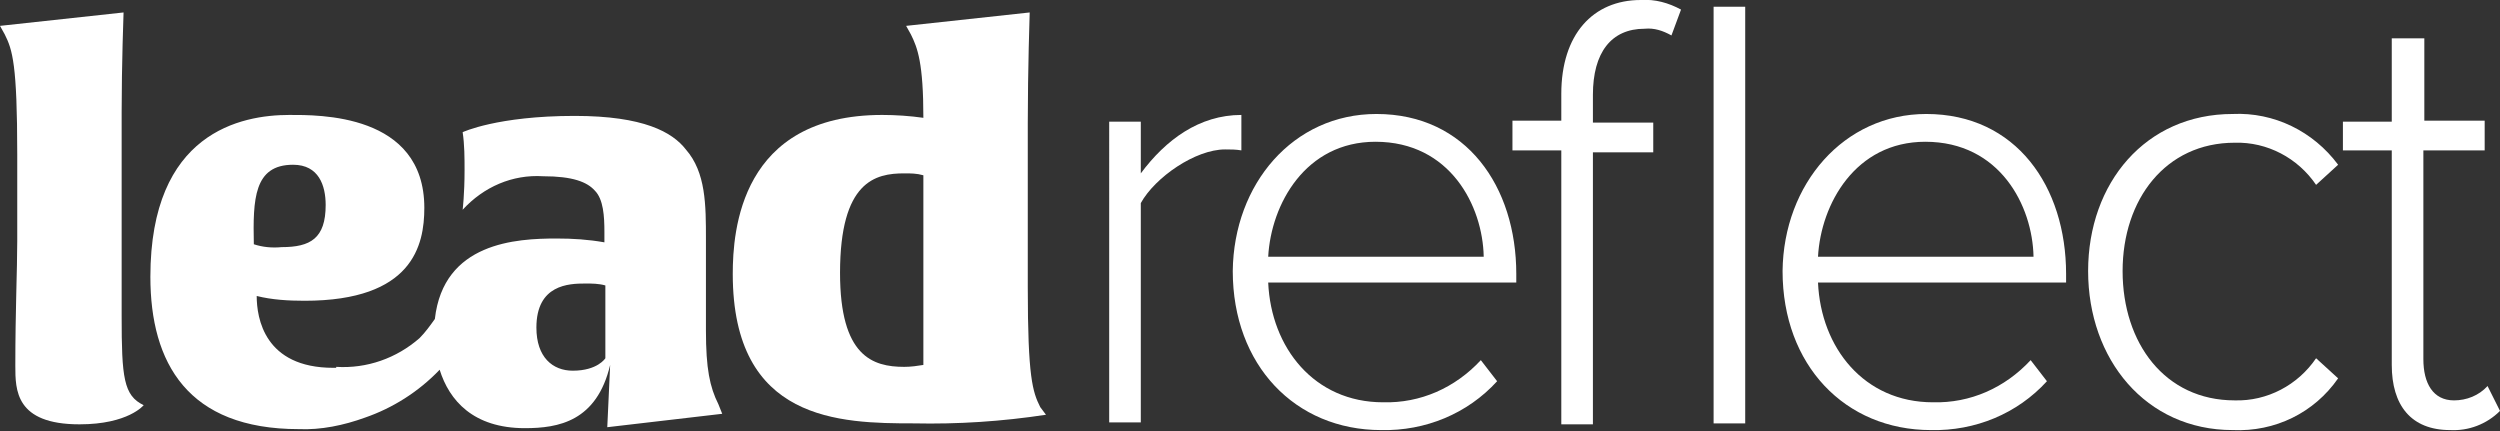
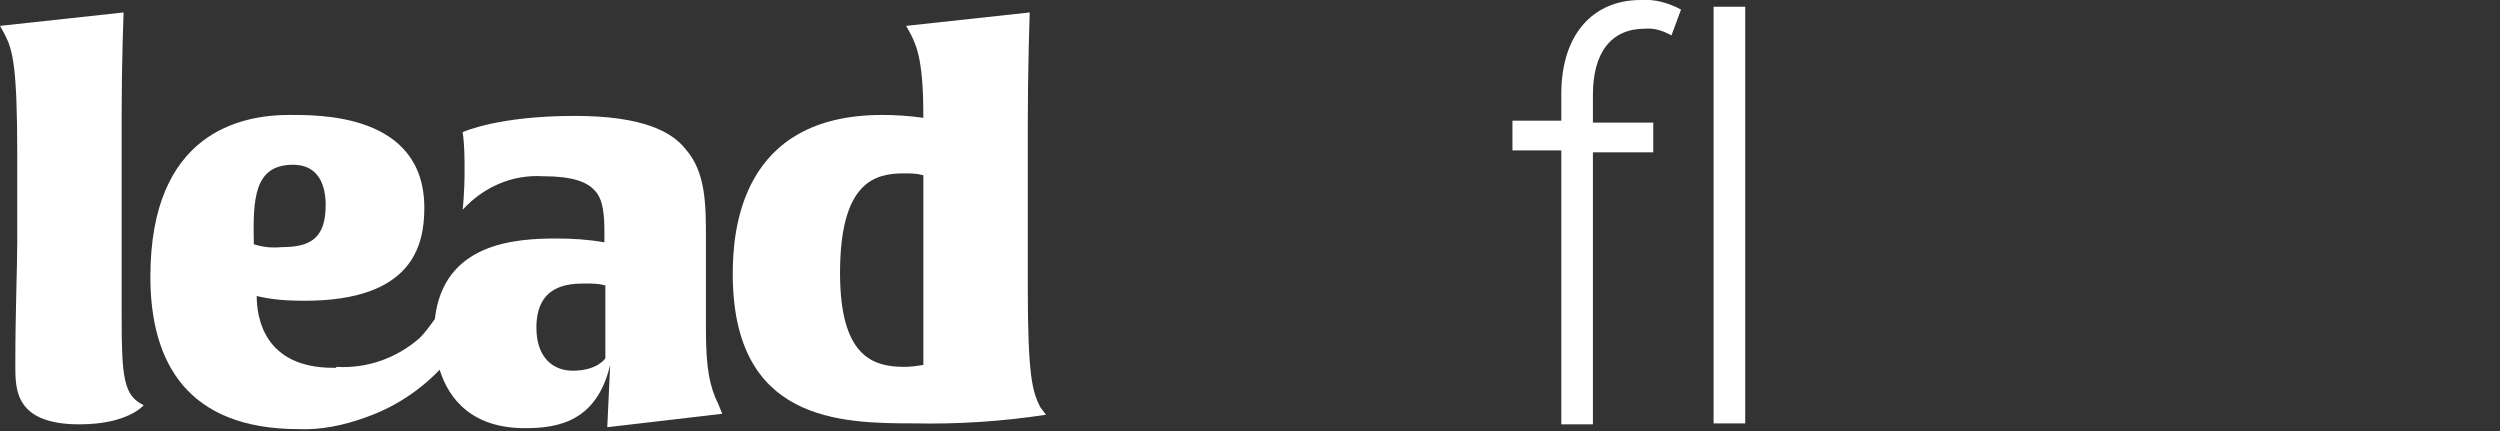
<svg xmlns="http://www.w3.org/2000/svg" version="1.1" id="Layer_1" x="0px" y="0px" viewBox="0 0 261 45" style="enable-background:new 0 0 261 45;" xml:space="preserve">
  <rect x="0" y="0" width="261" height="45" fill="#333333" stroke="none" />
  <style type="text/css">
	.st0{fill:#FFFFFF;}
</style>
  <title>logo-leadReflect-whiteRevColour</title>
  <g id="Desktop-v2">
    <g id="Our-programs-_x2F_-LeadReflect" transform="translate(-125, -335)">
      <g id="logo-leadReflect-whiteRevColour" transform="translate(125, 335)">
-         <path id="Path" class="st0" d="M115.8,12.7h3.3v5.4c2.6-3.5,6.1-6.1,10.5-6.1v3.7c-0.6-0.1-1.1-0.1-1.7-0.1     c-3.1,0-7.3,2.9-8.8,5.6v22.9h-3.3V12.7z" />
-         <path id="Shape" class="st0" d="M132.4,26.8h22.5c-0.1-5.3-3.5-12-11.3-12C136.3,14.8,132.7,21.3,132.4,26.8 M143.7,11.9     c9.4,0,14.6,7.6,14.6,16.7v0.9h-25.9c0.3,6.8,4.8,12.5,12,12.5c3.9,0.1,7.5-1.5,10.2-4.4l1.7,2.2c-3.1,3.4-7.5,5.2-12.1,5.1     c-9,0-15.5-6.8-15.5-16.6C128.8,19.2,135,11.9,143.7,11.9" />
        <path id="Shape_1_" class="st0" d="M178.9,0.7h3.3v43.5h-3.3V0.7z M163,15.7h-5.1v-3.1h5.1V9.8c0-6.2,3.3-9.8,8.3-9.8     c1.5-0.1,2.9,0.3,4.2,1l-1,2.7c-0.9-0.5-1.8-0.8-2.8-0.7c-3.5,0-5.4,2.5-5.4,6.9v2.9h6.3v3.1h-6.3v28.4H163V15.7z" />
-         <path id="Shape_2_" class="st0" d="M189.8,26.8h22.5c-0.1-5.3-3.5-12-11.3-12C193.7,14.8,190.1,21.3,189.8,26.8 M201.1,11.9     c9.4,0,14.6,7.6,14.6,16.7v0.9h-25.9c0.3,6.8,4.8,12.5,12,12.5c3.9,0.1,7.5-1.5,10.2-4.4l1.7,2.2c-3.1,3.4-7.5,5.2-12.1,5.1     c-9,0-15.5-6.8-15.5-16.6C186.2,19.2,192.5,11.9,201.1,11.9" />
-         <path id="Path_1_" class="st0" d="M233.1,11.9c4.3-0.2,8.4,1.8,11,5.3l-2.3,2.1c-1.9-2.8-5.1-4.5-8.5-4.4     c-7.2,0-11.7,5.9-11.7,13.4s4.4,13.5,11.7,13.5c3.4,0.1,6.6-1.6,8.5-4.4l2.3,2.1c-2.5,3.6-6.6,5.6-11,5.4     c-9.1,0-15.1-7.4-15.1-16.6S224,11.9,233.1,11.9" />
-         <path id="Path_2_" class="st0" d="M249.7,38.1V15.7h-5.1v-3h5.1V4h3.4v8.6h6.3v3.1H253v21.8c0,2.5,1,4.3,3.2,4.3     c1.3,0,2.6-0.5,3.5-1.5l1.3,2.6c-1.4,1.4-3.3,2.1-5.2,2C251.7,44.9,249.7,42.3,249.7,38.1" />
        <path id="Path_3_" class="st0" d="M12.7,33V11.7c0-5,0.2-10.4,0.2-10.4L0,2.7l0.5,0.9c0.8,1.6,1.3,3.1,1.3,12.5v9.1     c0,3-0.2,7.1-0.2,13c0,2.5,0,6.1,6.7,6.1c5.1,0,6.7-2,6.7-2C12.9,41.3,12.7,39.4,12.7,33" />
        <path id="Shape_3_" class="st0" d="M63.2,37.4c0,0-0.8,1.3-3.4,1.3c-2.1,0-3.8-1.4-3.8-4.5c0-4.5,3.4-4.6,5.1-4.6     c0.7,0,1.4,0,2.1,0.2L63.2,37.4z M30.6,17.2c2.7,0,3.4,2.2,3.4,4.2c0,3.5-1.6,4.4-4.6,4.4c-1,0.1-2,0-2.9-0.3     C26.4,20.8,26.5,17.2,30.6,17.2 M73.7,34.5c0-4.7,0-5.3,0-9.5c0-3.6,0-7-2.1-9.4c-1.4-1.8-4.4-3.5-11.6-3.5     c-8.1,0-11.7,1.7-11.7,1.7c0.2,1.3,0.2,2.7,0.2,4c0,2.5-0.2,4.1-0.2,4.1c2.2-2.4,5.2-3.7,8.4-3.5c3.1,0,4.6,0.6,5.4,1.5     c0.9,0.9,1,2.7,1,4.3v1.1c-1.7-0.3-3.3-0.4-5-0.4c-4.2,0-11.8,0.4-12.7,8.4c-0.5,0.7-1,1.4-1.6,2l0,0c-2.4,2.1-5.5,3.2-8.7,3v0.1     h-0.3c-7.2,0-8-5.2-8-7.5c1.6,0.4,3.3,0.5,5,0.5c11.3,0,12.5-5.8,12.5-9.7c0-9.9-11.1-9.7-14.1-9.7c-5,0-14.5,1.8-14.5,16.9     c0,9,3.9,15.9,15.5,15.9c2.3,0.1,4.7-0.4,6.9-1.2c2.9-1,5.6-2.7,7.8-5c1,3.2,3.5,6.1,8.9,6.1c3.5,0,7.5-0.7,8.9-6.6l-0.3,6.5     l12-1.4l-0.4-1C74.1,40.4,73.7,38.5,73.7,34.5" />
        <path id="Shape_4_" class="st0" d="M96.4,38.1c-0.6,0.1-1.3,0.2-2,0.2c-3.3,0-6.7-1.1-6.7-9.8c0-9.6,3.7-10.4,6.7-10.4     c0.7,0,1.3,0,2,0.2V38.1z M108.6,42.5c-0.8-1.6-1.3-3.1-1.3-12.5V12.8c0-5.5,0.2-11.5,0.2-11.5L94.6,2.7l0.5,0.9     c0.7,1.4,1.3,3,1.3,8.7C95,12.1,93.5,12,92.1,12c-14.8,0-15.6,12.1-15.6,16.6c0,15.4,11.2,15.6,18.9,15.6     c4.6,0.1,9.2-0.2,13.8-0.9L108.6,42.5z" />
      </g>
    </g>
  </g>
</svg>